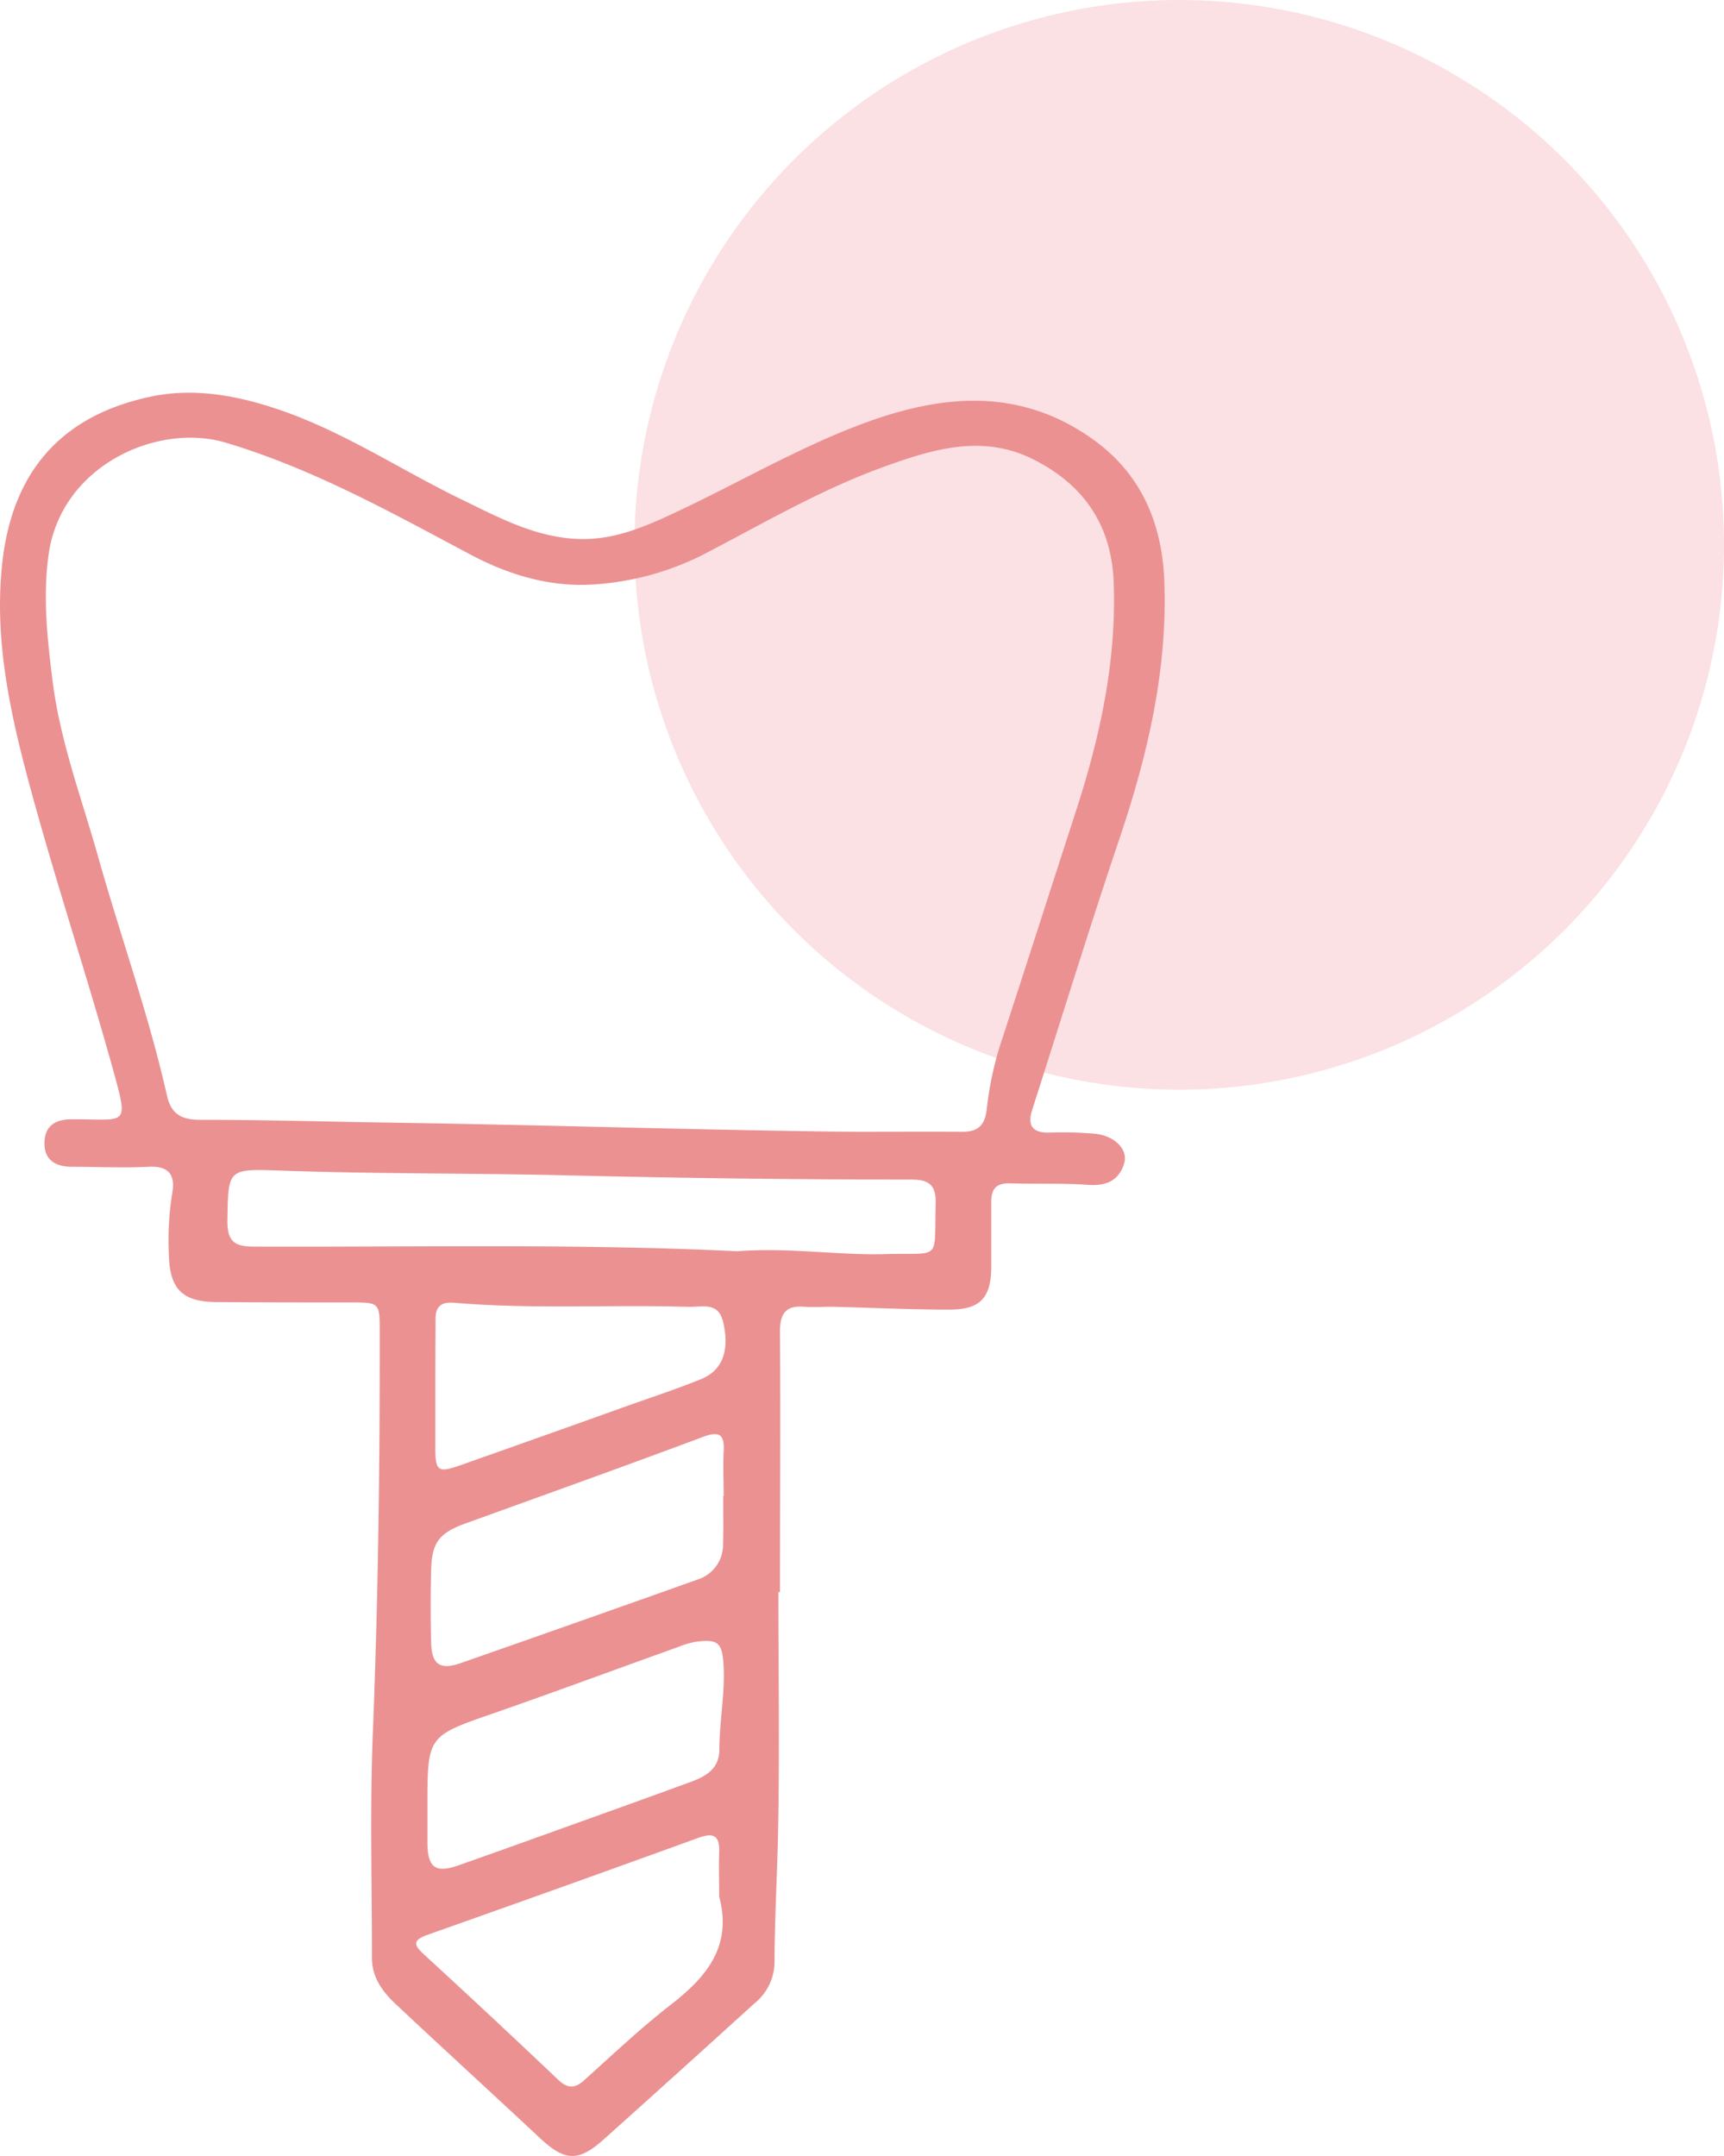
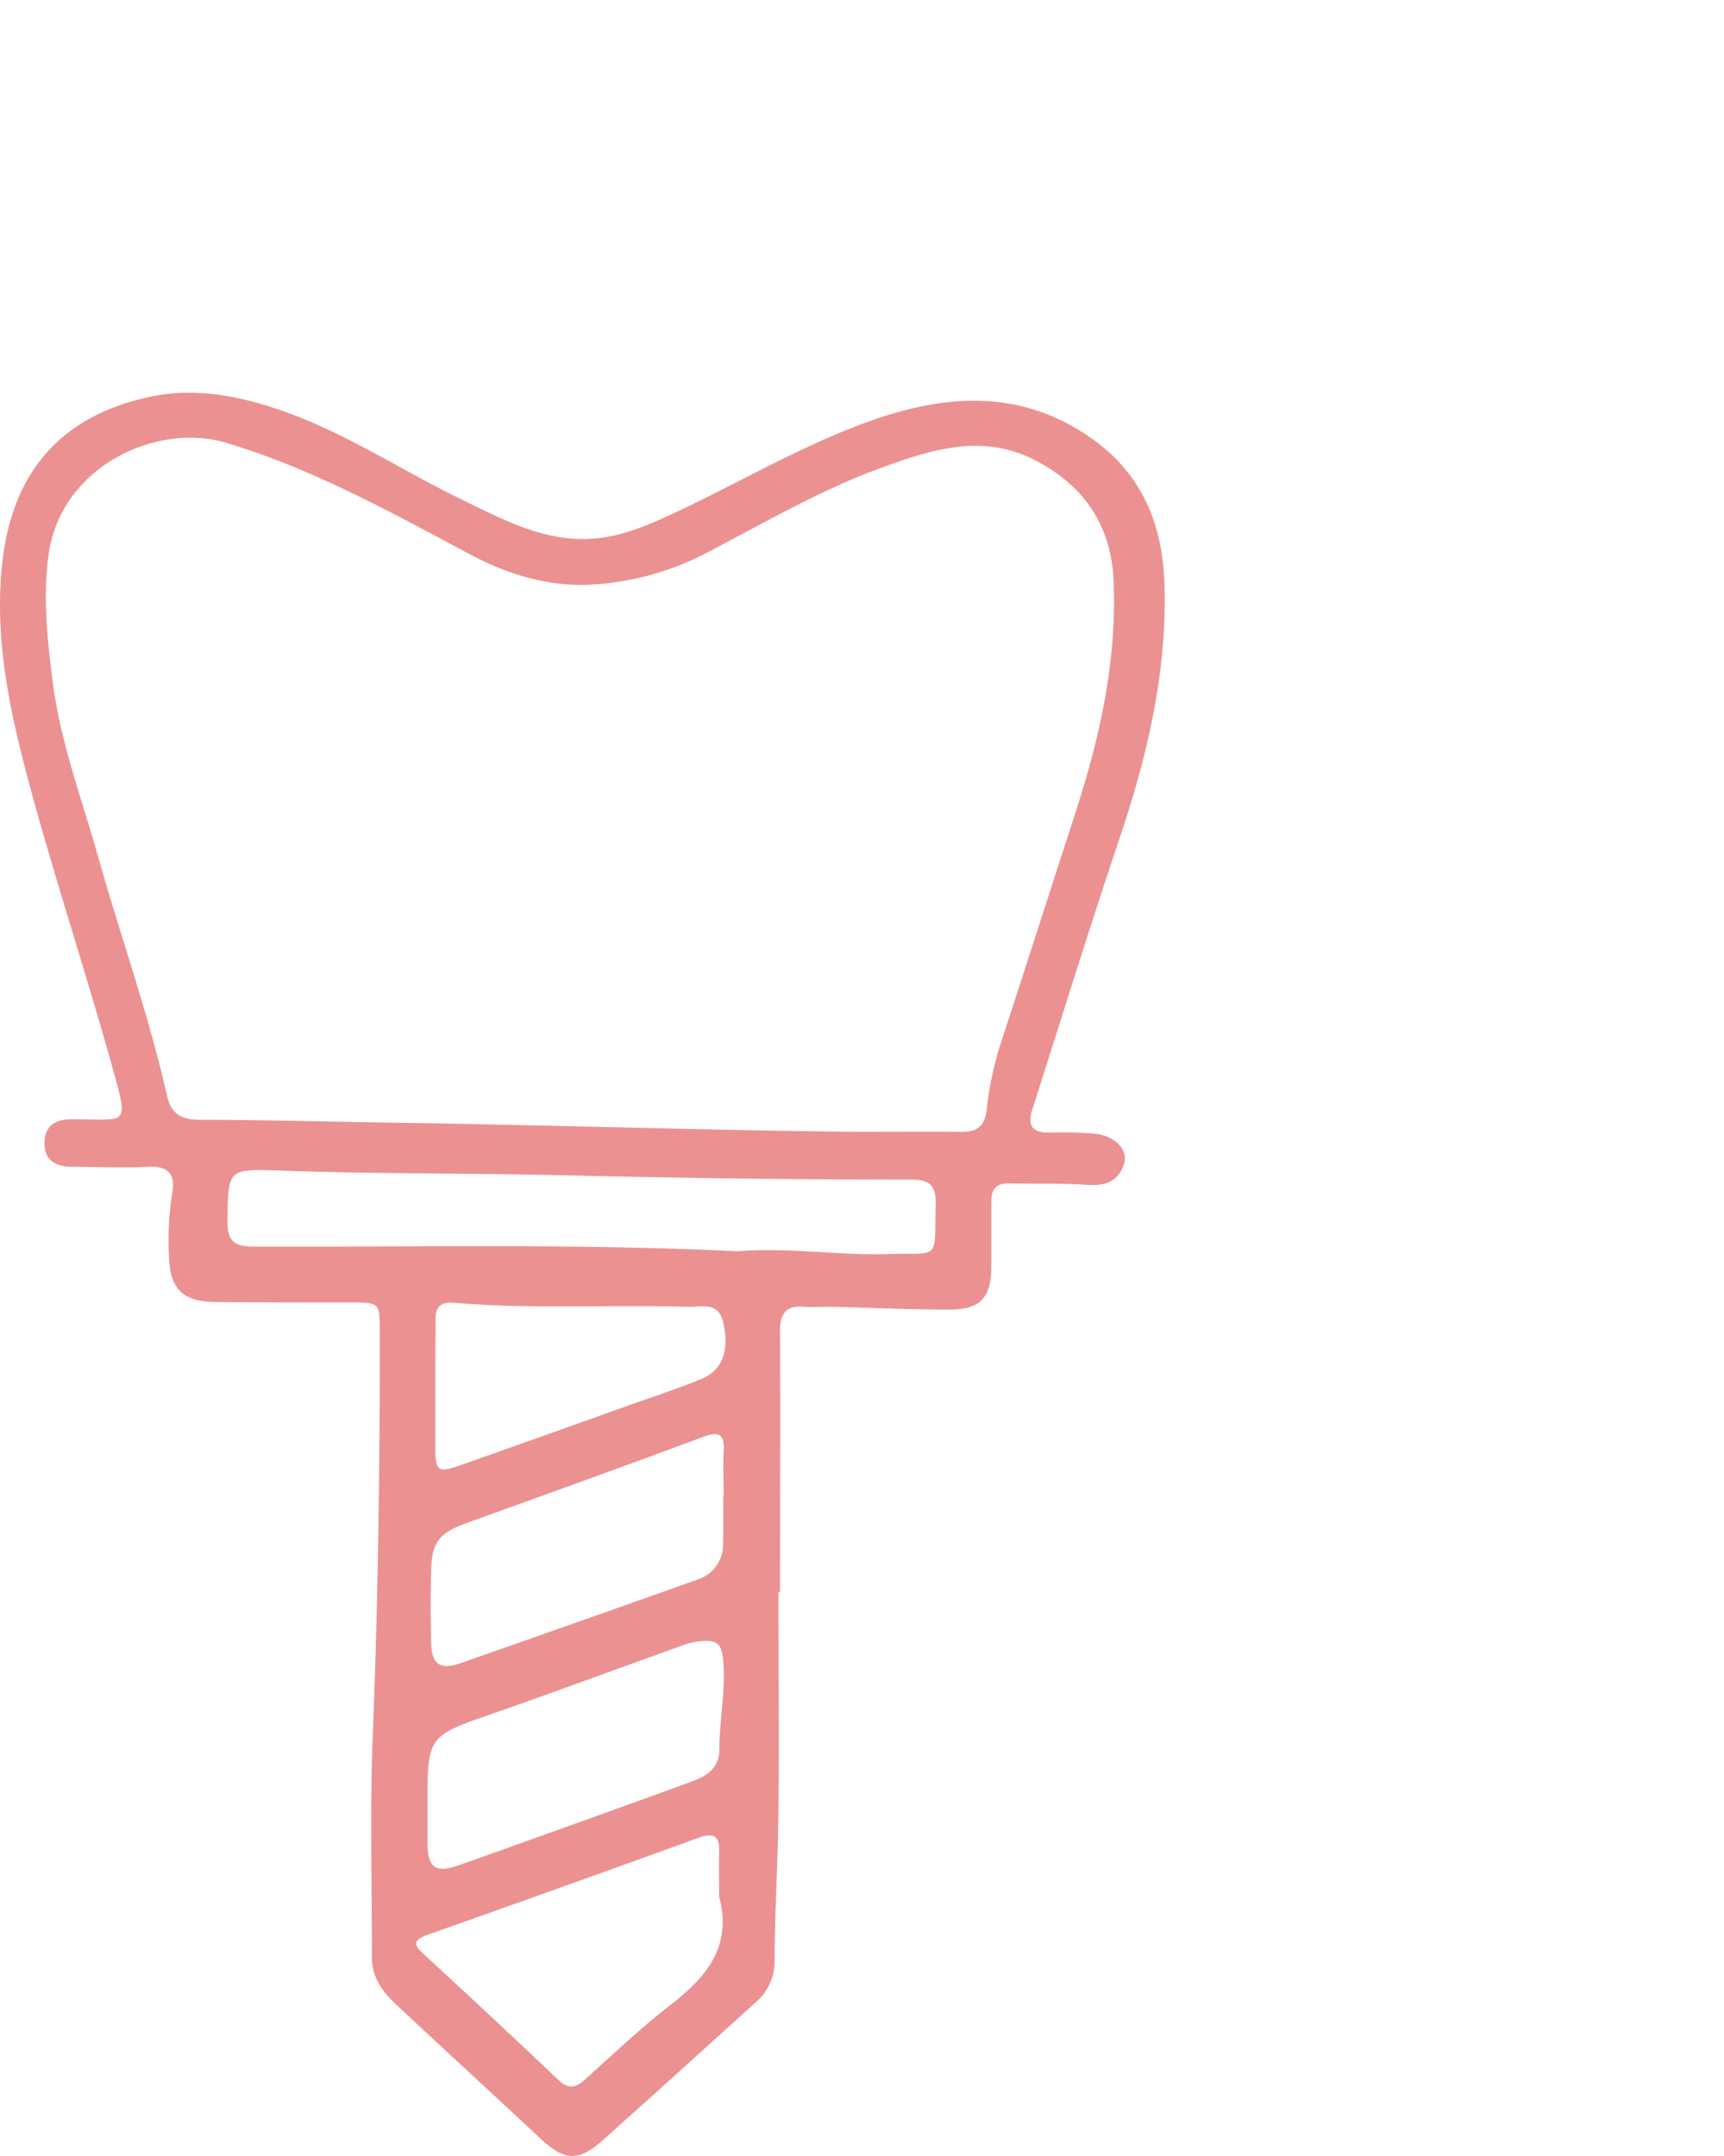
<svg xmlns="http://www.w3.org/2000/svg" viewBox="0 0 218.65 273.4">
  <defs>
    <style>.cls-1{fill:#fbe0e4;}.cls-2{fill:#eb9192;}</style>
  </defs>
  <g id="Capa_2" data-name="Capa 2">
    <g id="Capa_1-2" data-name="Capa 1">
-       <circle class="cls-1" cx="149.56" cy="69.09" r="69.09" />
      <path class="cls-2" d="M98.72,201.91c0,10.57.18,21.15-.07,31.72-.13,5.09-.41,10.18-.42,15.29a6.79,6.79,0,0,1-2.55,5.13q-9.54,8.67-19.14,17.27c-3.21,2.87-4.93,2.73-8.07-.2-6.08-5.69-12.23-11.3-18.3-17-1.73-1.62-3.05-3.48-3-6,0-9.4-.26-18.82.11-28.21.68-17,.9-34,.88-51,0-3.74,0-3.74-3.71-3.75-5.65,0-11.29,0-16.94-.05-4.34,0-6-1.62-6.09-6a37.46,37.46,0,0,1,.42-7.77c.41-2.31-.37-3.52-3-3.38-3.22.16-6.45,0-9.67,0-2.09,0-3.58-.82-3.53-3.09s1.62-3,3.68-2.93c.36,0,.71,0,1.07,0,5.6.07,5.83.57,4.09-5.78C11.05,123.76,7,111.62,3.67,99.27,1.24,90.21-.75,81,.28,71.46,1.53,59.86,7.73,52.71,19.1,50.3c5.59-1.19,11.19-.12,16.61,1.76,8.09,2.81,15.2,7.58,22.84,11.28,4.66,2.26,9.22,4.74,14.62,5,4.6.21,8.56-1.51,12.54-3.38,7.86-3.68,15.37-8.1,23.51-11.16,10.19-3.83,20.22-4.79,29.65,2.1,6,4.41,8.53,10.63,8.8,17.86.41,11.33-2.16,22.13-5.76,32.79-3.82,11.34-7.35,22.79-11,34.19-.62,1.93,0,2.91,2.09,2.89a48.34,48.34,0,0,1,5.9.14c2.49.27,4.19,2,3.68,3.74-.65,2.19-2.26,2.91-4.58,2.74-3.29-.23-6.62-.09-9.93-.19-1.76-.05-2.38.76-2.35,2.43,0,2.78,0,5.56,0,8.33-.07,3.75-1.4,5.23-5.22,5.25-5,0-10-.24-15-.36-1.17,0-2.34.08-3.5,0-2.38-.2-3.09.9-3.08,3.18.08,11,0,22,0,33Zm10.08-58.38c4.39,0,8.78-.05,13.16,0,2,0,2.9-.72,3.17-2.74a43.29,43.29,0,0,1,1.59-7.86c3.33-10.19,6.6-20.4,9.91-30.6,3-9.38,5-18.78,4.61-28.66-.32-7.22-3.91-12.3-10.27-15.46-6.57-3.25-13-1.15-19.21,1.11-7.74,2.83-14.88,7-22.17,10.8a35.81,35.81,0,0,1-14.37,4c-5.66.36-11-1.32-15.94-4-9.94-5.29-19.78-10.75-30.7-14C20,53.58,7.69,59,6.15,70.42,5.43,75.74,6,81,6.65,86.19c.94,7.76,3.73,15.09,5.83,22.58,2.84,10.06,6.39,19.92,8.69,30.14.51,2.29,1.75,3.08,4.15,3.09,8,0,16.1.24,24.15.36C69.25,142.65,89,143.32,108.8,143.53ZM93.48,158.67c6.58-.51,12.73.53,18.91.36,7.08-.2,6.07,1,6.28-6.36.06-2.37-.79-3.09-3.11-3.09q-21.89,0-43.78-.54c-12.08-.28-24.18-.17-36.26-.6-6.67-.23-6.58-.22-6.68,6.38,0,2.45.76,3.25,3.24,3.26C52.68,158.16,73.28,157.68,93.48,158.67Zm-2.27,81.84c0-1.88-.06-3.77,0-5.64.08-2.05-.67-2.52-2.59-1.83q-17.15,6.22-34.36,12.3c-2.15.76-1.66,1.43-.37,2.61q8.51,7.81,16.88,15.76c1.28,1.22,2.19,1.13,3.41,0,3.53-3.17,7-6.45,10.72-9.36C89.53,250.8,92.92,246.87,91.21,240.51ZM54.21,229c0,1.61,0,3.22,0,4.83.06,3.07,1.08,3.74,4.07,2.67l6.56-2.33c7.57-2.72,15.14-5.42,22.69-8.18,1.89-.69,3.67-1.62,3.7-4.05,0-3.57.73-7.1.54-10.69-.15-2.91-.66-3.45-3.57-3.05a11.81,11.81,0,0,0-2.29.69c-7.73,2.77-15.43,5.62-23.19,8.33C54.23,220.15,54.21,220.09,54.21,229ZM91.72,189.7h.06c0-1.88-.09-3.77,0-5.64.13-2.14-.52-2.63-2.61-1.85-10,3.74-20.13,7.36-30.2,11-3.28,1.2-4.21,2.42-4.29,5.9-.08,3-.07,6.09,0,9.13.05,2.79,1.08,3.58,3.71,2.67q15-5.24,30.05-10.6a4.61,4.61,0,0,0,3.26-4.48C91.76,193.81,91.72,191.75,91.72,189.7ZM55.21,175.88h0c0,2.59,0,5.19,0,7.78,0,2.91.38,3.13,3.17,2.15q10.62-3.75,21.21-7.54c3.12-1.11,6.26-2.14,9.32-3.38,2.77-1.13,3.64-3.69,2.8-7.26-.62-2.61-2.71-1.86-4.37-1.91-9.91-.3-19.85.33-29.76-.52-1.58-.13-2.36.45-2.34,2.09C55.23,170.15,55.21,173,55.21,175.88Z" />
    </g>
  </g>
</svg>